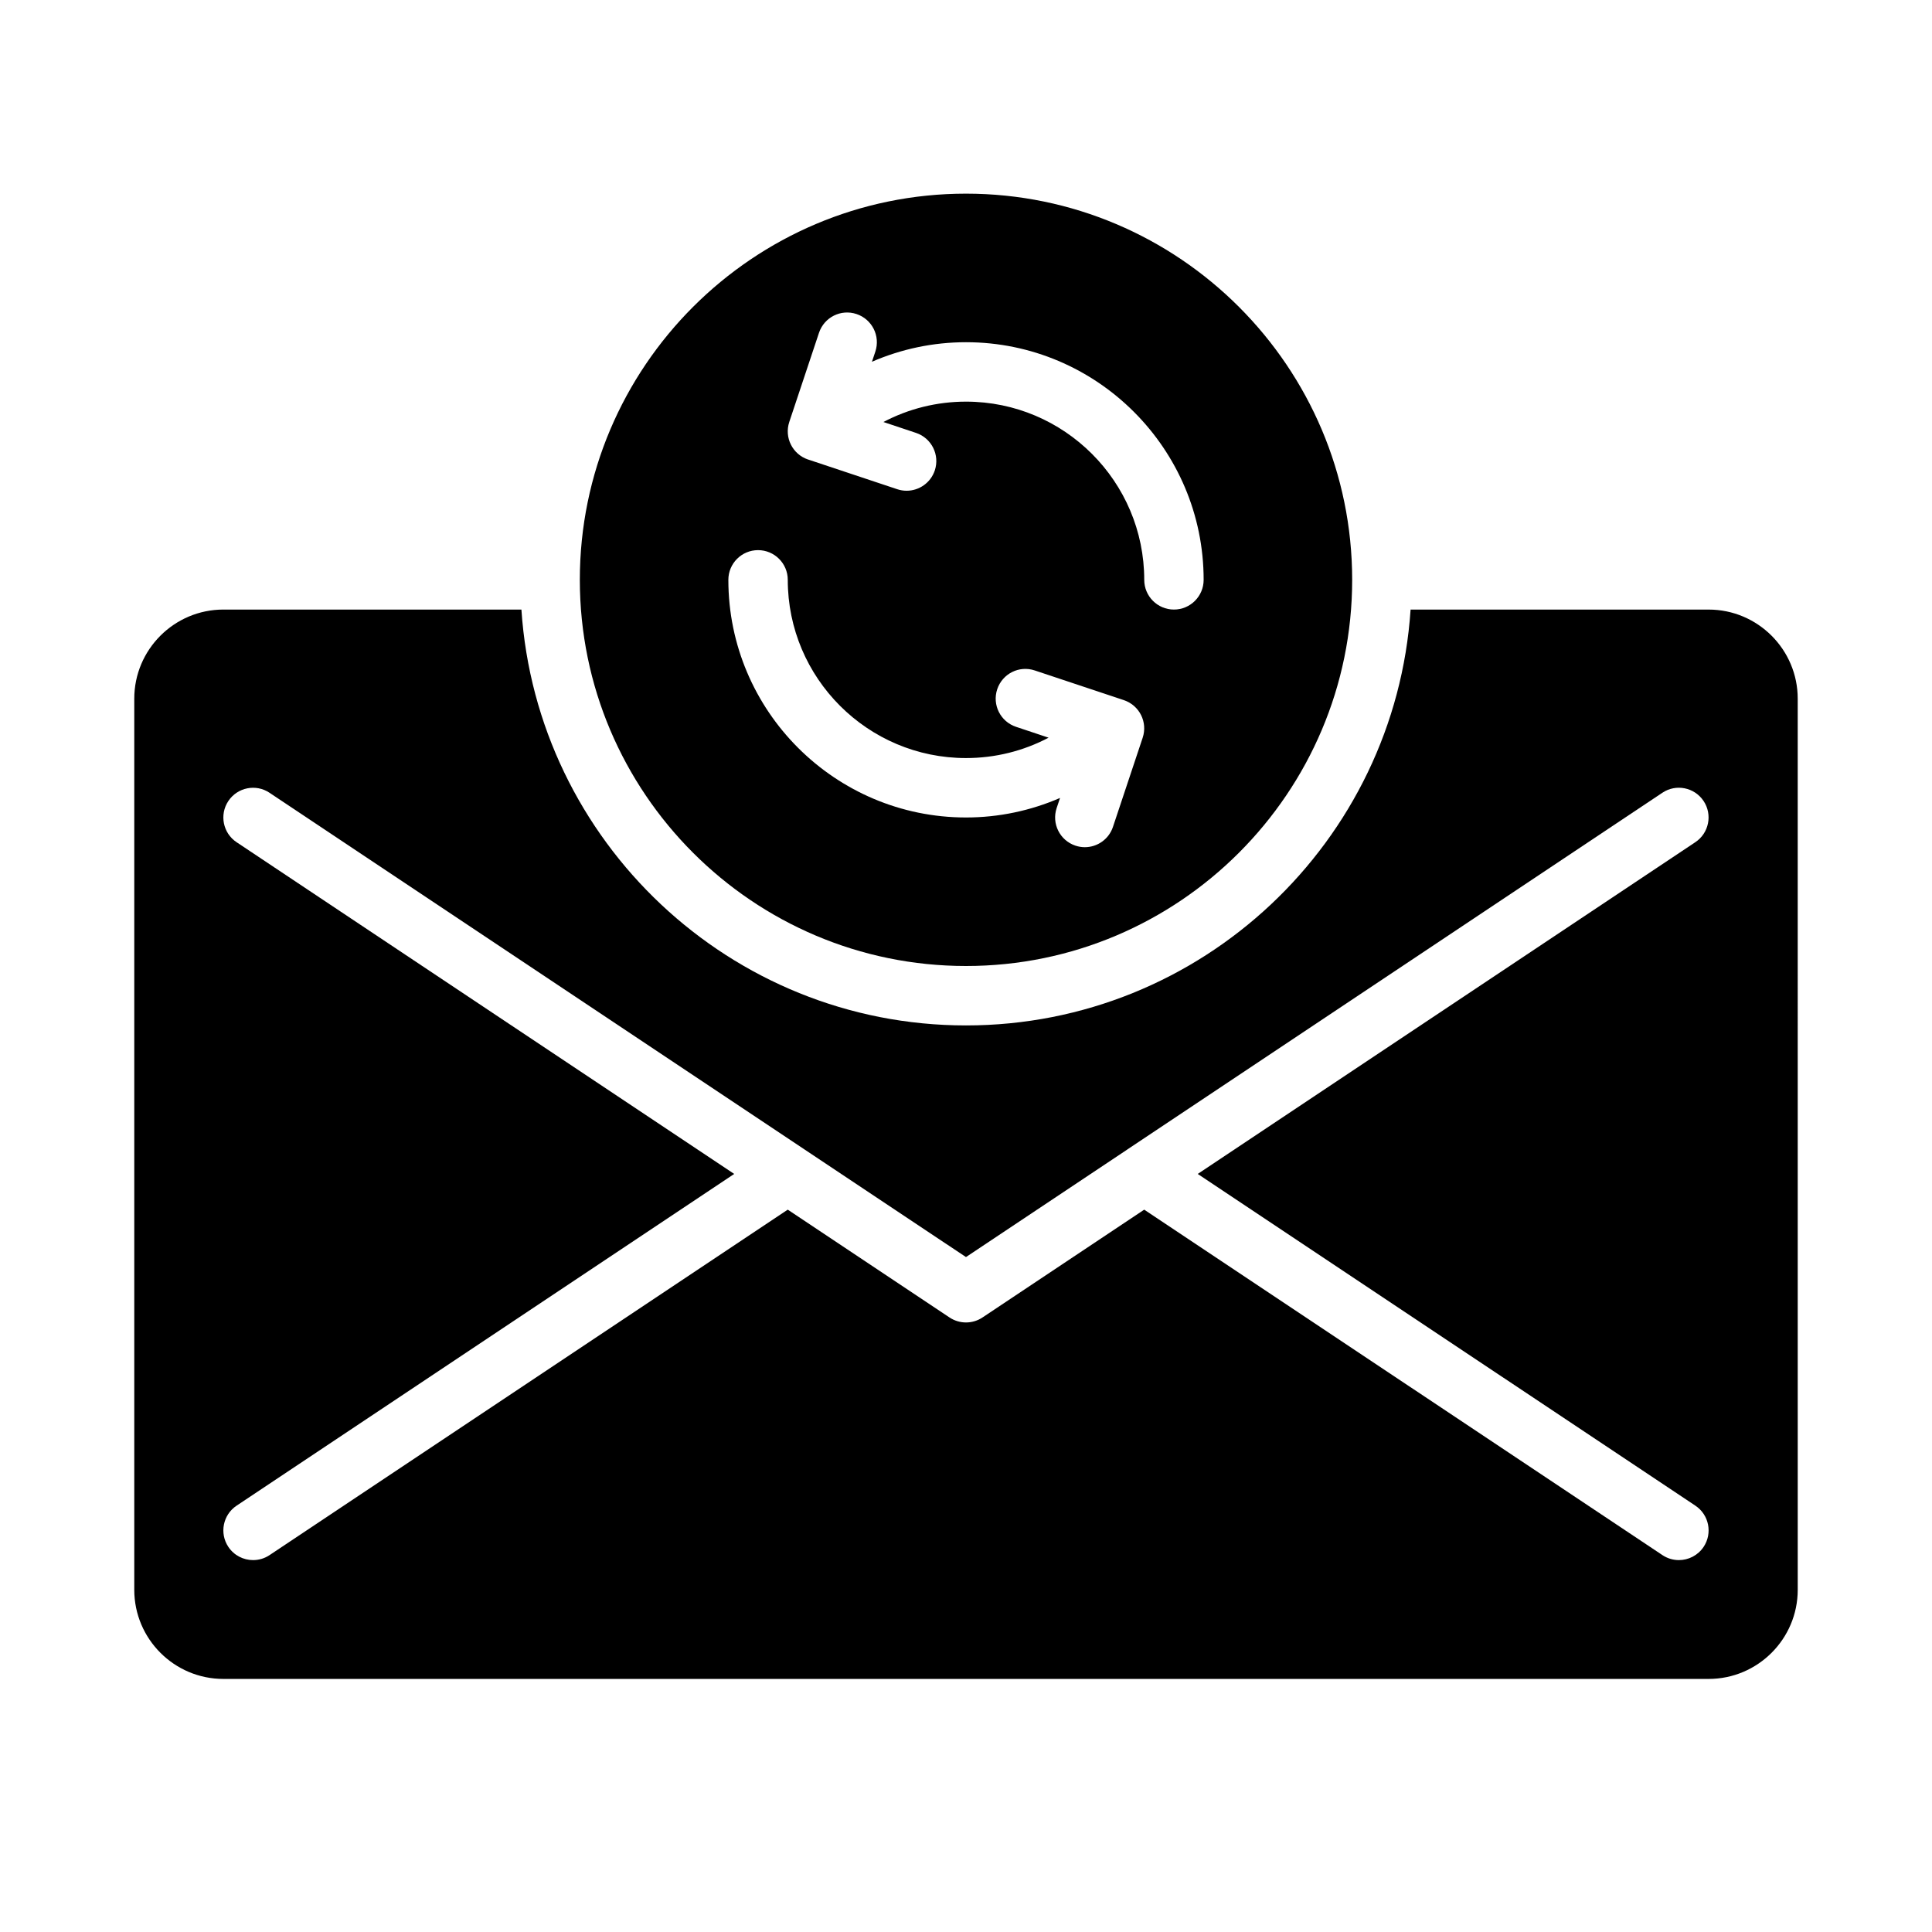
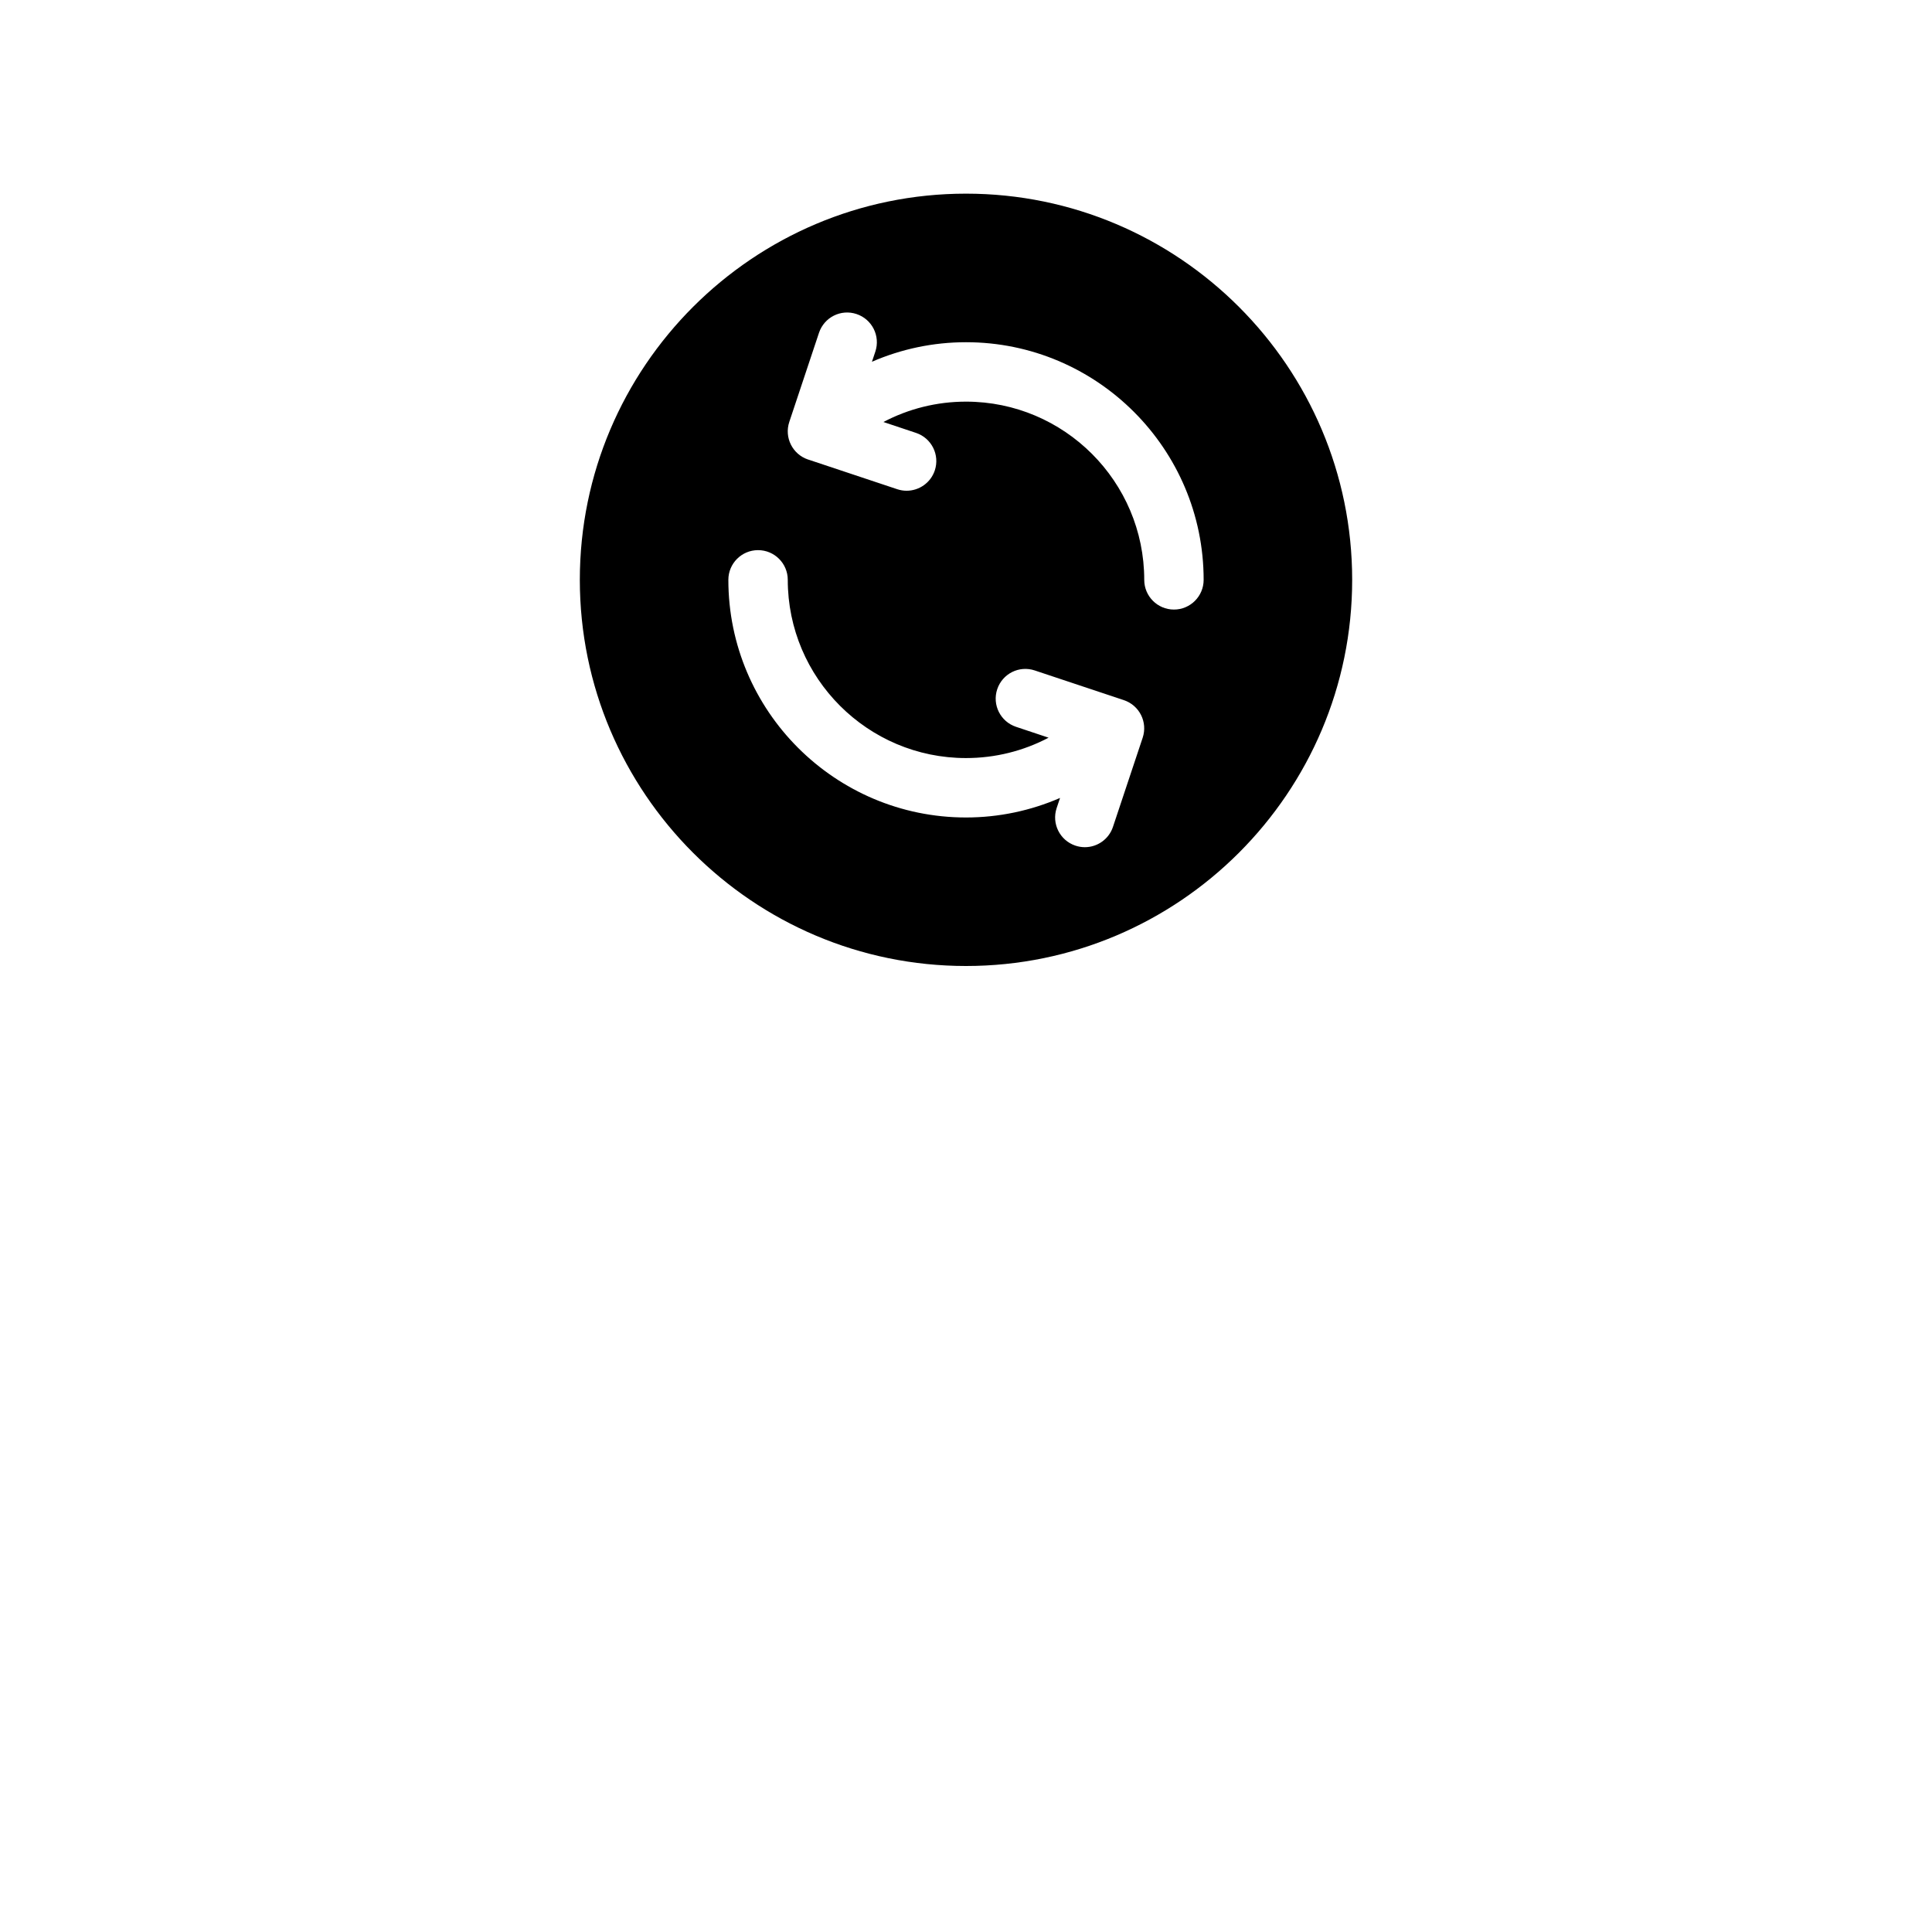
<svg xmlns="http://www.w3.org/2000/svg" fill="#000000" width="800px" height="800px" version="1.1" viewBox="144 144 512 512">
  <g>
    <path d="m400 400c56.426 0 102.34-45.91 102.34-102.34 0-56.43-45.91-102.34-102.34-102.34s-102.34 45.91-102.34 102.34c0 56.43 45.906 102.34 102.34 102.34zm-46.832-144.18 7.871-23.617c1.379-4.125 5.809-6.367 9.957-4.977 4.125 1.379 6.352 5.832 4.977 9.957l-0.898 2.684c7.785-3.375 16.219-5.176 24.926-5.176 34.723 0 62.977 28.254 62.977 62.977 0 4.344-3.527 7.871-7.871 7.871s-7.871-3.527-7.871-7.871c0-26.047-21.184-47.23-47.23-47.23-7.738 0-15.207 1.875-21.891 5.398l8.637 2.883c4.125 1.379 6.352 5.832 4.977 9.957-1.105 3.289-4.172 5.375-7.473 5.375-0.82 0-1.66-0.133-2.488-0.41l-23.434-7.809c-0.023-0.008-0.055-0.016-0.078-0.023l-0.109-0.031c-4.117-1.379-6.356-5.832-4.977-9.957zm-8.273 33.973c4.344 0 7.871 3.527 7.871 7.871 0 26.047 21.184 47.23 47.23 47.23 7.738 0 15.207-1.875 21.891-5.398l-8.637-2.883c-4.125-1.379-6.352-5.832-4.977-9.957 1.379-4.125 5.809-6.367 9.957-4.977l23.457 7.816c0.016 0.008 0.031 0.008 0.047 0.016l0.109 0.039c4.125 1.379 6.352 5.832 4.977 9.957l-7.871 23.617c-1.094 3.305-4.164 5.391-7.461 5.391-0.82 0-1.66-0.133-2.488-0.41-4.125-1.379-6.352-5.832-4.977-9.957l0.898-2.684c-7.785 3.375-16.219 5.176-24.922 5.176-34.723 0-62.977-28.254-62.977-62.977 0-4.344 3.527-7.871 7.871-7.871z" />
-     <path d="m596.8 305.54h-78.98c-4.07 61.449-55.355 110.21-117.82 110.21s-113.75-48.758-117.82-110.21h-78.98c-13.02 0-23.617 10.598-23.617 23.617v236.16c0 13.02 10.598 23.617 23.617 23.617h393.6c13.02 0 23.617-10.598 23.617-23.617l-0.004-236.16c0-13.02-10.594-23.613-23.613-23.613zm-3.504 237.48c3.613 2.41 4.59 7.297 2.18 10.918-1.52 2.277-4.016 3.504-6.559 3.504-1.496 0-3.016-0.426-4.359-1.324l-137.33-91.547-42.863 28.574c-1.32 0.883-2.848 1.32-4.367 1.32s-3.047-0.441-4.367-1.324l-42.867-28.57-137.33 91.551c-1.344 0.898-2.863 1.32-4.359 1.32-2.543 0-5.039-1.227-6.559-3.504-2.41-3.613-1.434-8.508 2.18-10.918l131.88-87.914-131.88-87.914c-3.613-2.41-4.59-7.297-2.18-10.918 2.41-3.613 7.297-4.606 10.918-2.18l141.63 94.426c0.016 0.016 0.031 0.023 0.055 0.039l42.875 28.574 42.871-28.582c0.016-0.008 0.039-0.023 0.055-0.039l141.63-94.426c3.613-2.426 8.5-1.434 10.918 2.18 2.41 3.613 1.434 8.508-2.18 10.918l-131.87 87.922z" />
  </g>
</svg>